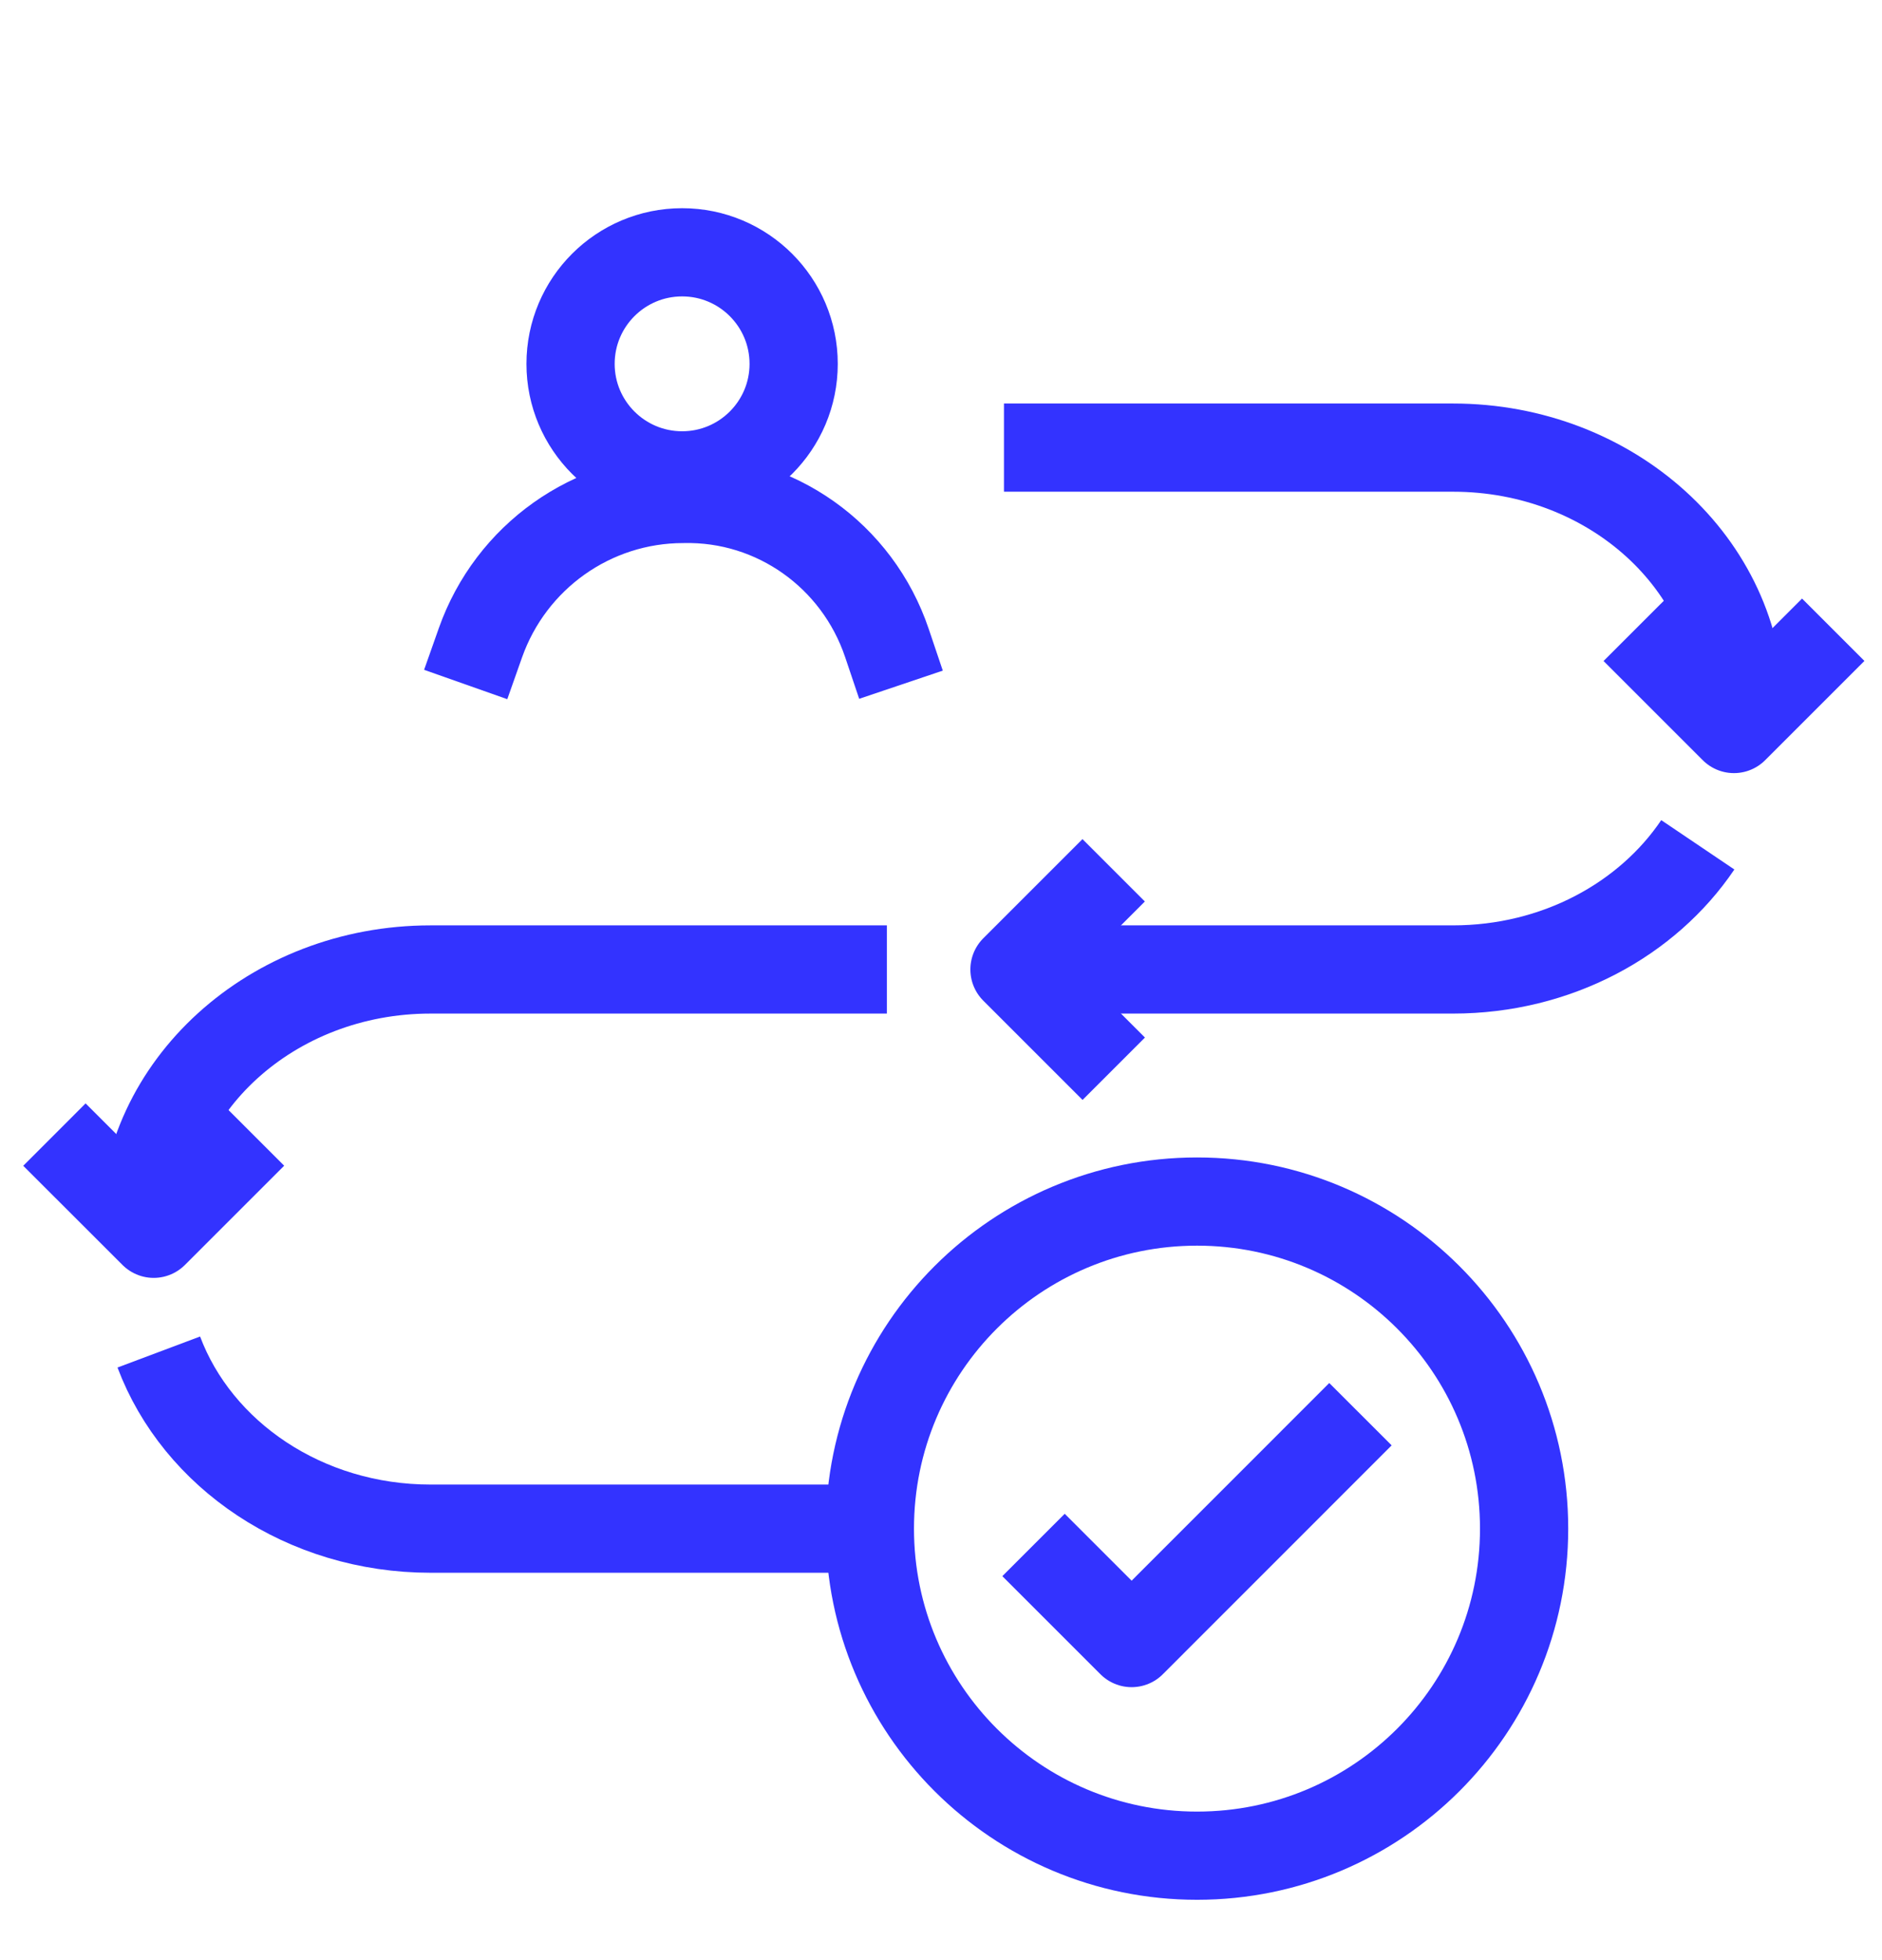
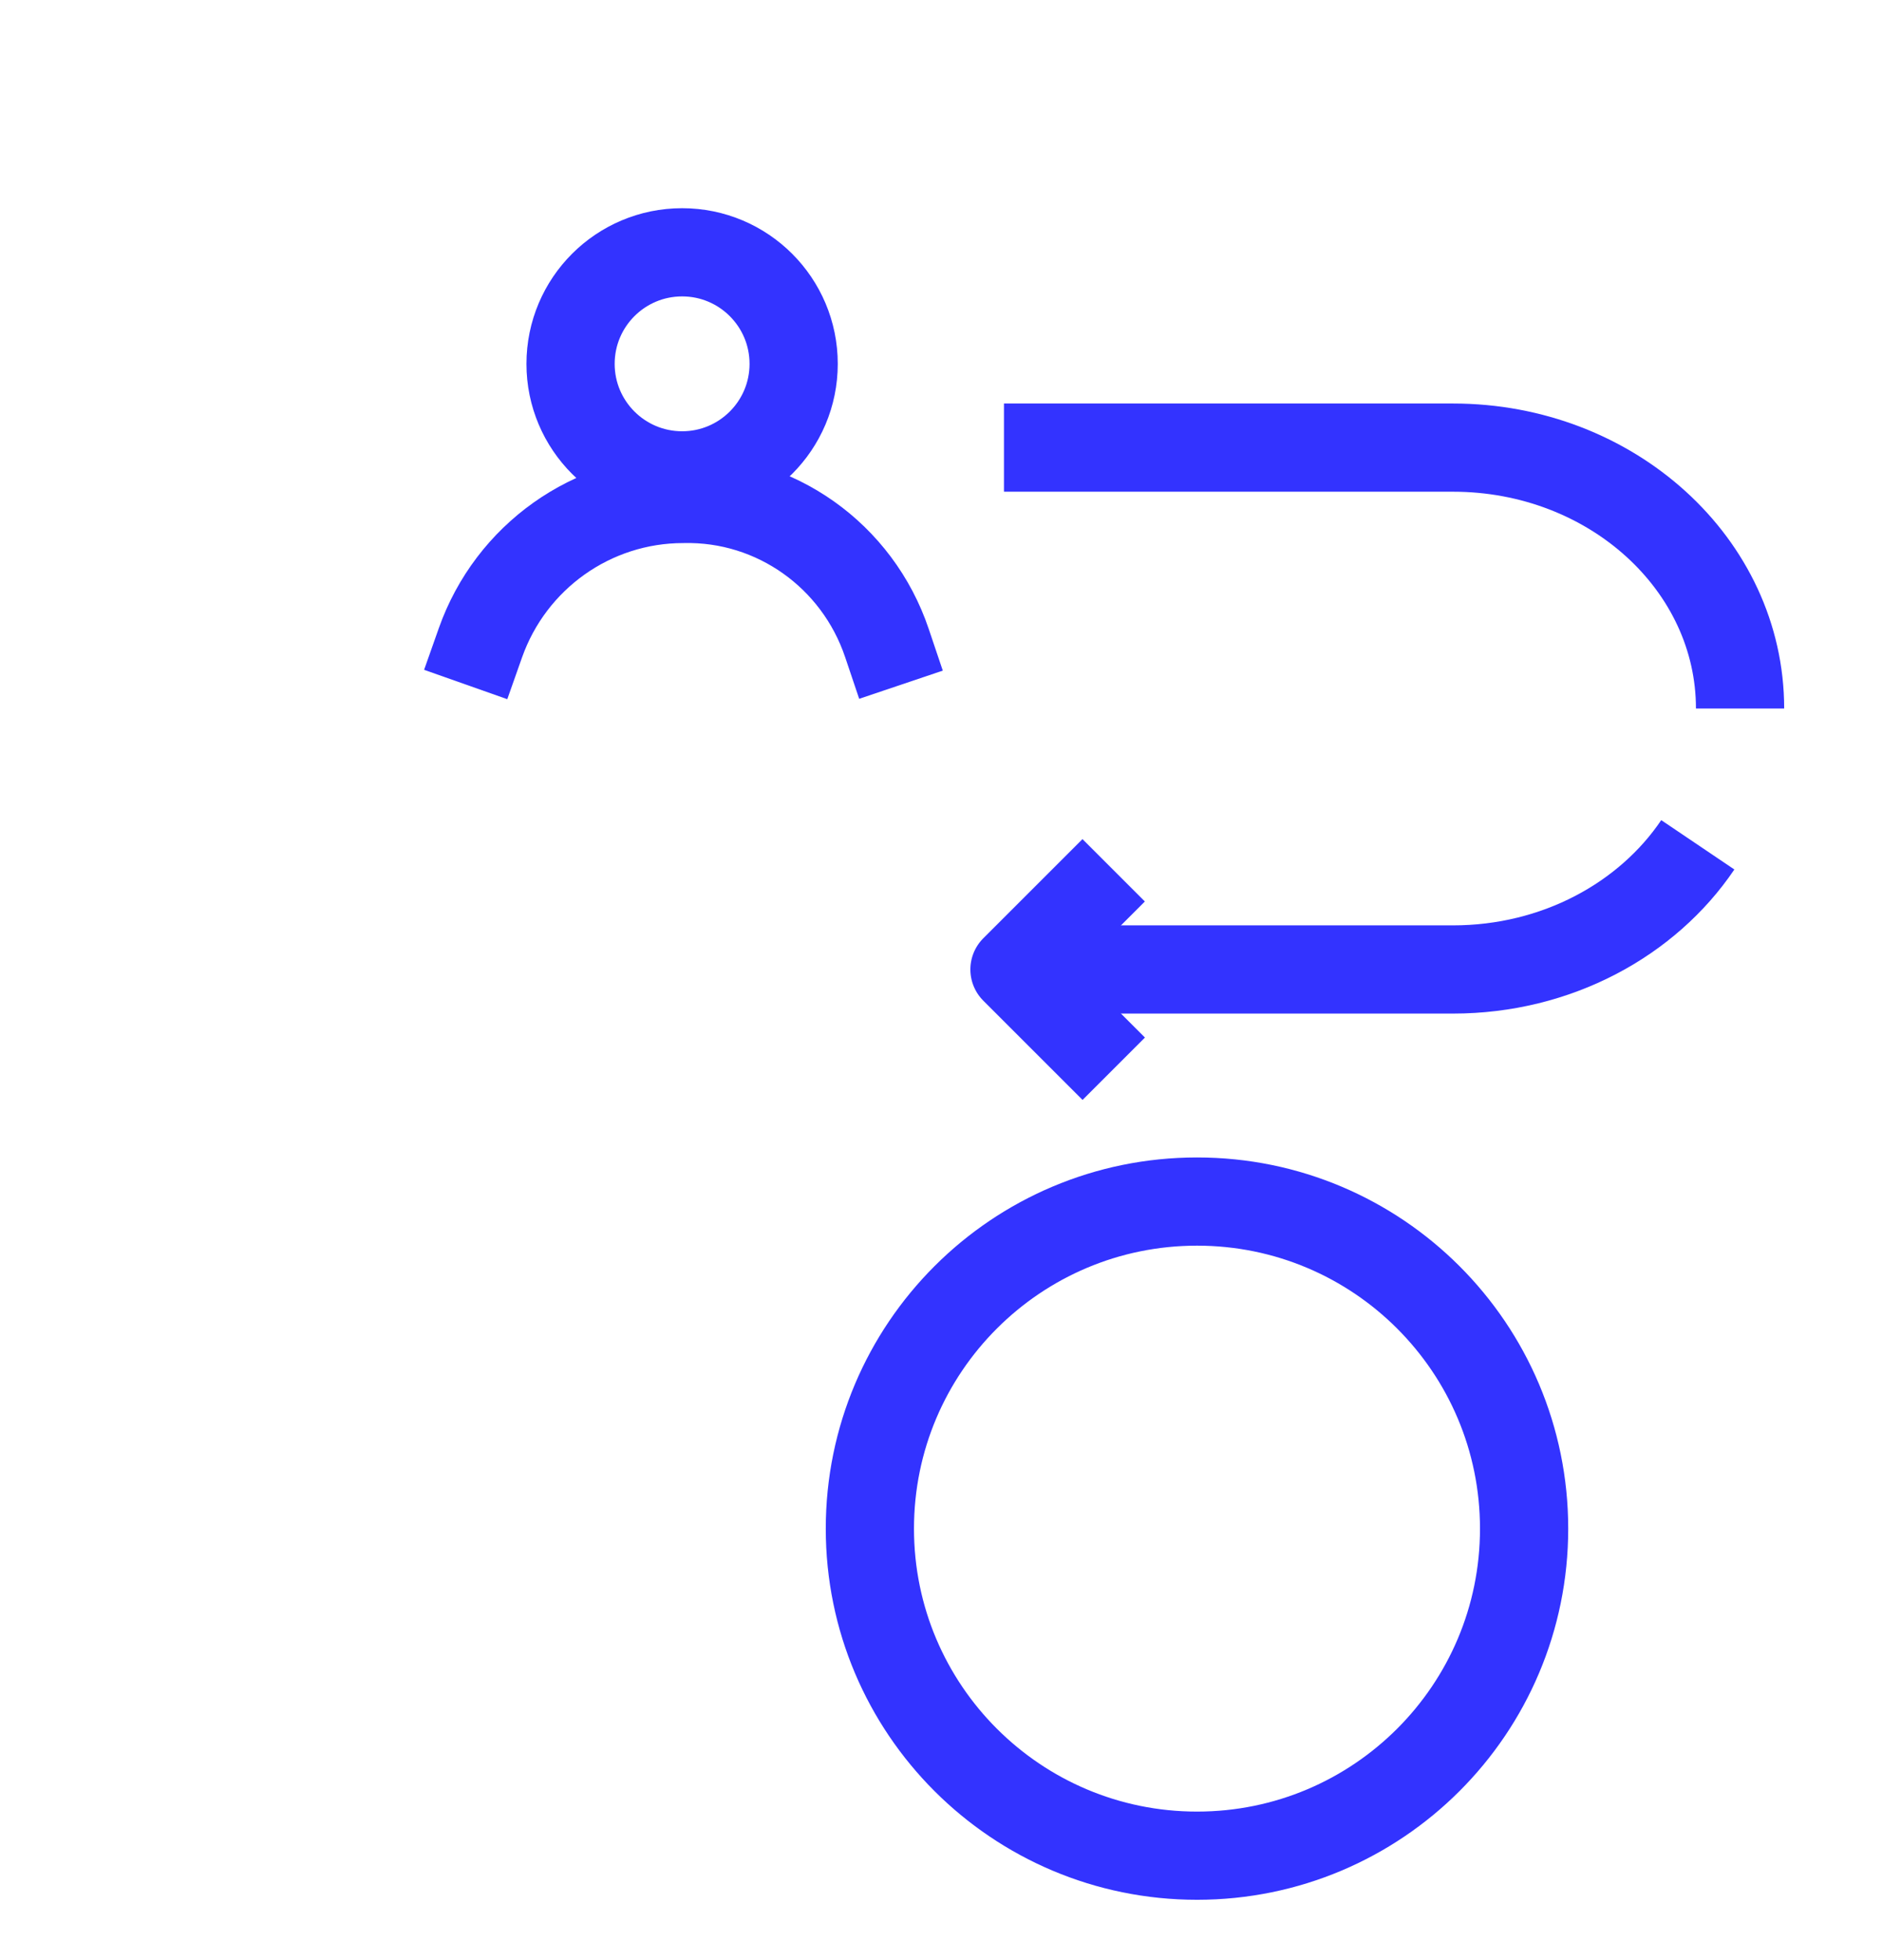
<svg xmlns="http://www.w3.org/2000/svg" width="24" height="25" viewBox="0 0 24 25" fill="none">
-   <path d="M2.025 17.244C2.517 18.554 3.883 19.497 5.491 19.497H11.094" stroke="#3333FF" stroke-width="1.125" stroke-linejoin="round" />
-   <path d="M11.31 12.365H5.49C3.469 12.365 1.83 13.855 1.83 15.693" stroke="#3333FF" stroke-width="1.125" stroke-linejoin="round" />
  <path d="M21.651 10.775C21.007 11.729 19.849 12.365 18.528 12.365H12.937" stroke="#3333FF" stroke-width="1.125" stroke-linejoin="round" />
  <path d="M12.803 5.709H18.529C20.551 5.709 22.19 7.199 22.19 9.037" stroke="#3333FF" stroke-width="1.125" stroke-linejoin="round" />
  <path d="M11.31 8.2C10.935 7.088 9.888 6.338 8.712 6.364C7.548 6.364 6.514 7.101 6.126 8.2" stroke="#3333FF" stroke-width="1.125" stroke-linecap="square" stroke-linejoin="round" />
  <path d="M8.699 6.063C9.484 6.063 10.121 5.426 10.121 4.641C10.121 3.855 9.484 3.218 8.699 3.218C7.913 3.218 7.276 3.855 7.276 4.641C7.276 5.426 7.913 6.063 8.699 6.063Z" stroke="#3333FF" stroke-width="1.125" stroke-linecap="square" stroke-linejoin="round" />
  <path d="M15.265 23.668C17.569 23.668 19.436 21.801 19.436 19.497C19.436 17.192 17.569 15.325 15.265 15.325C12.961 15.325 11.093 17.192 11.093 19.497C11.093 21.801 12.961 23.668 15.265 23.668Z" stroke="#3333FF" stroke-width="1.125" stroke-miterlimit="10" />
-   <path d="M13.18 19.705L14.431 20.956L17.349 18.037" stroke="#3333FF" stroke-width="1.125" stroke-linejoin="round" />
-   <path d="M20.847 8.033L22.112 9.298L23.378 8.032" stroke="#3333FF" stroke-width="1.125" stroke-linejoin="round" />
  <path d="M14.202 11.1L12.937 12.365L14.203 13.631" stroke="#3333FF" stroke-width="1.125" stroke-linejoin="round" />
-   <path d="M0.694 14.471L1.96 15.736L3.226 14.47" stroke="#3333FF" stroke-width="1.125" stroke-linejoin="round" />
</svg>